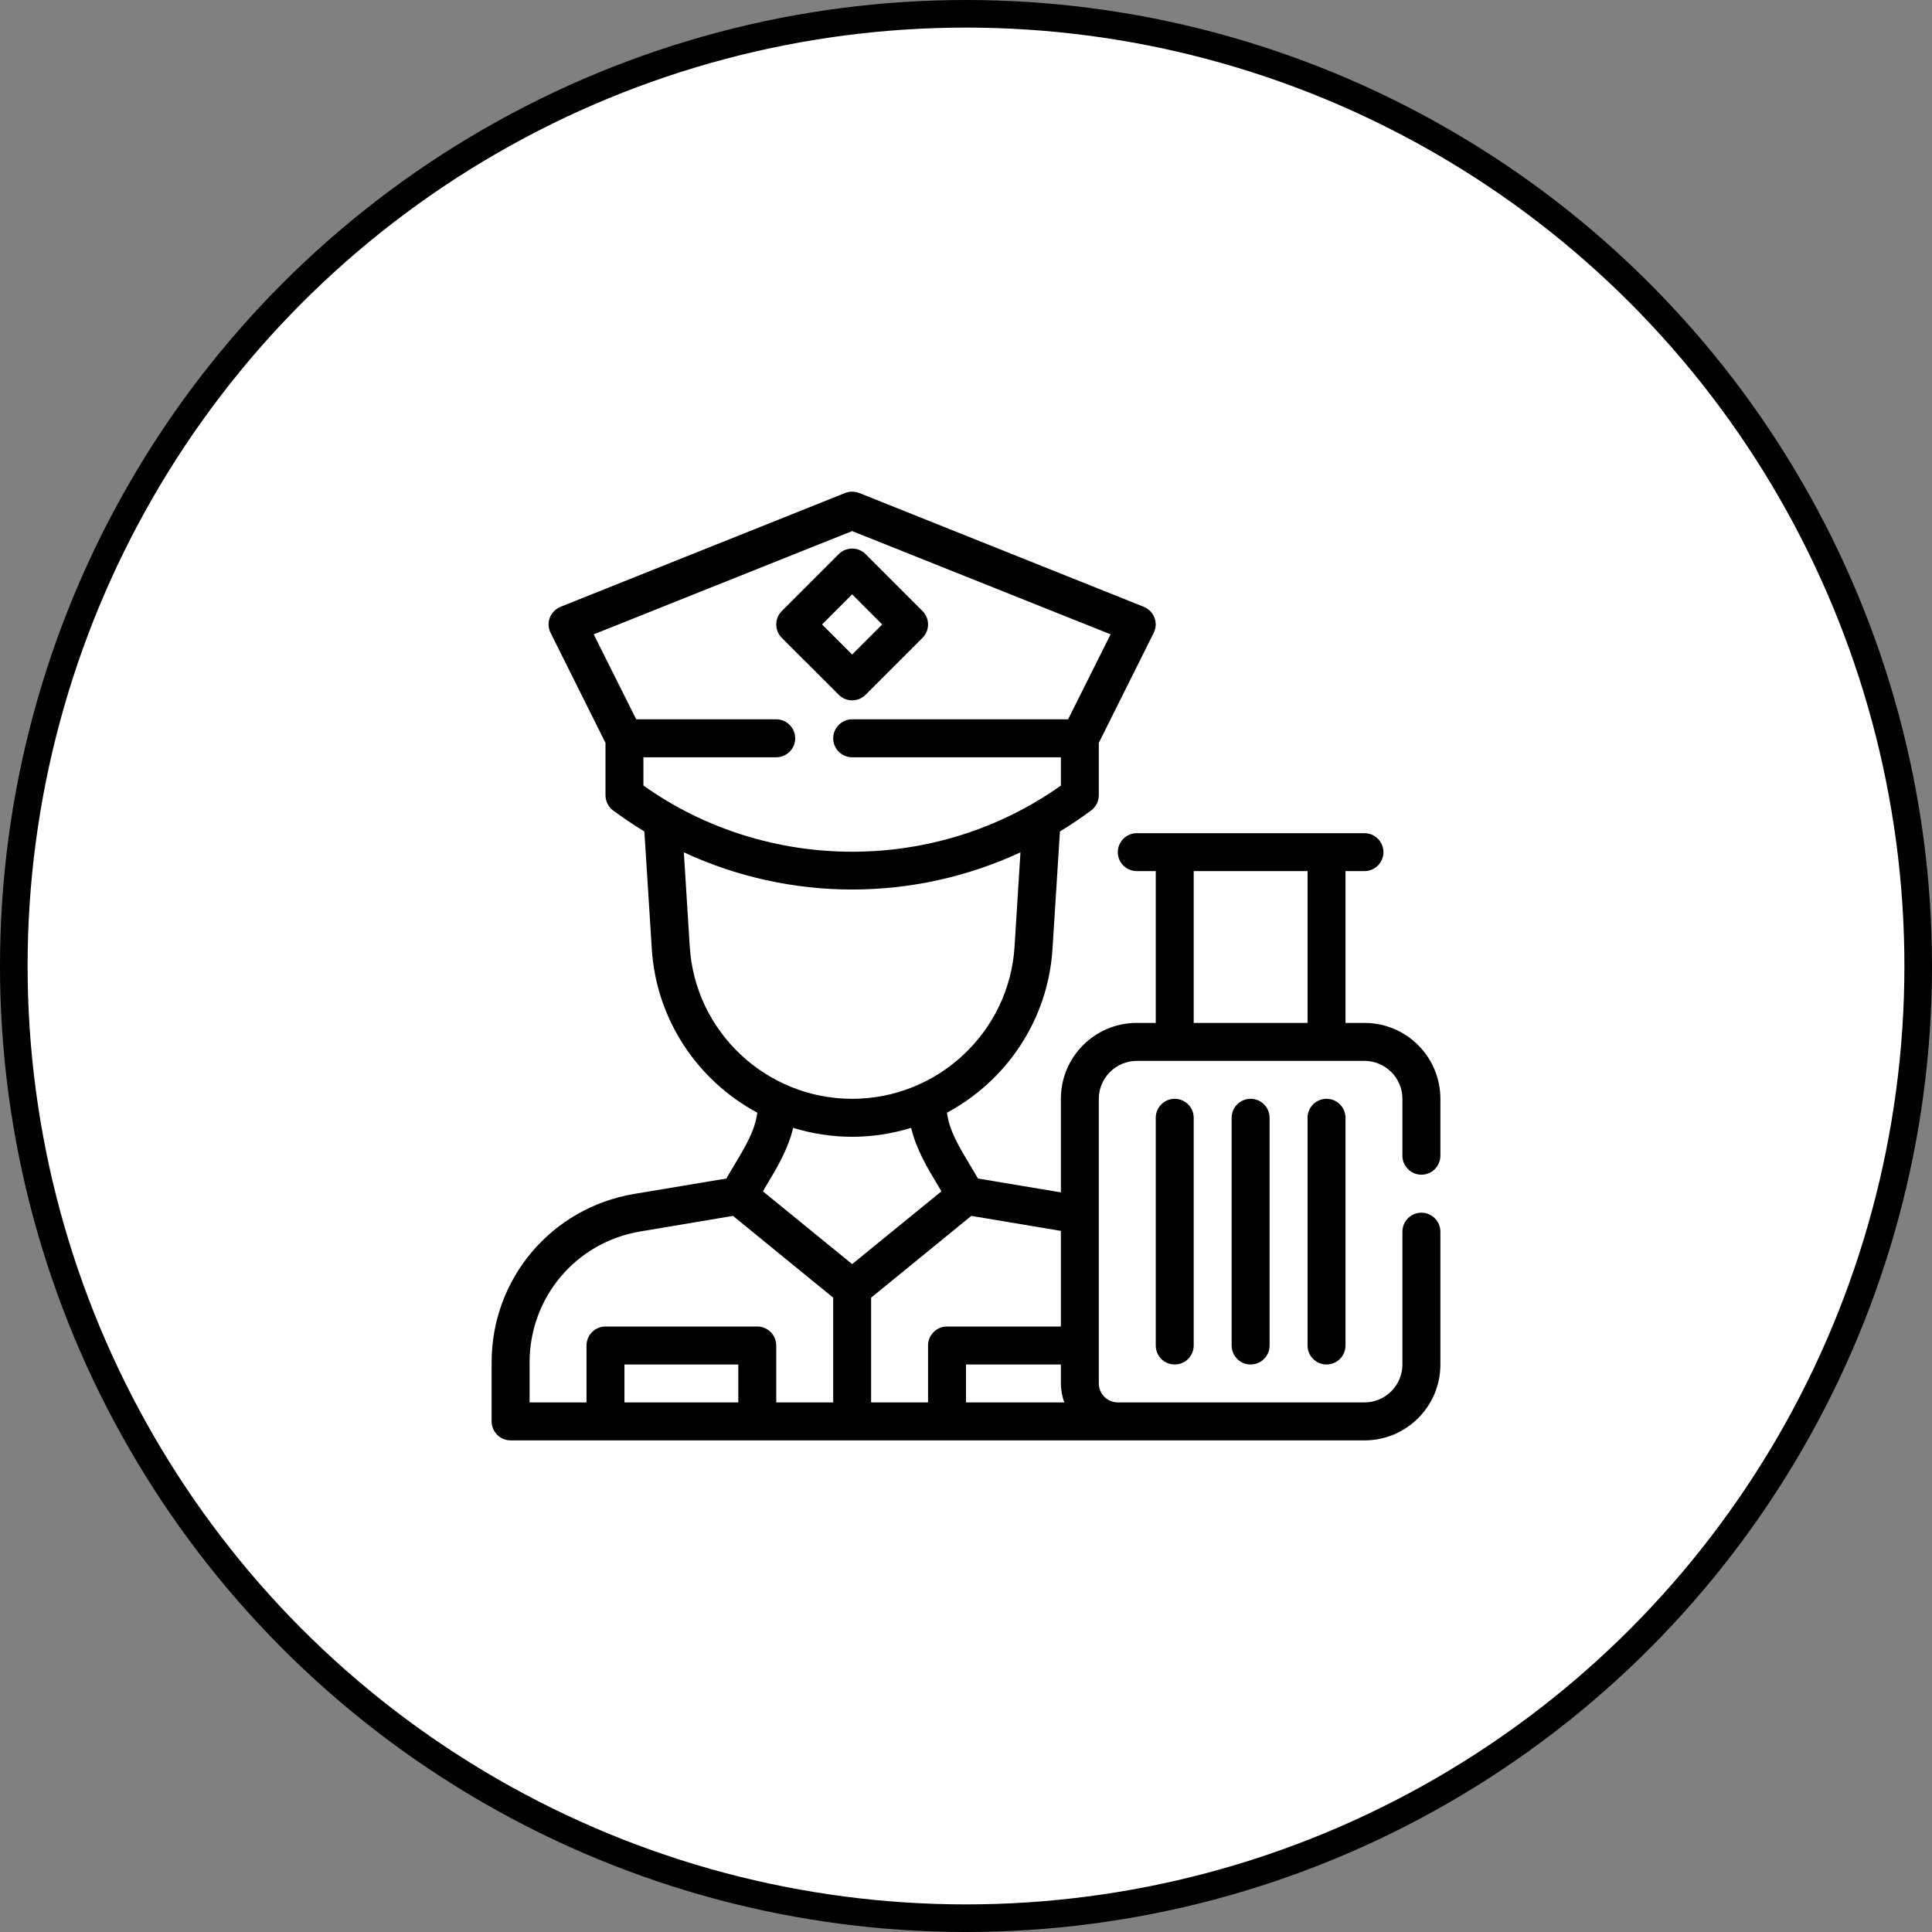
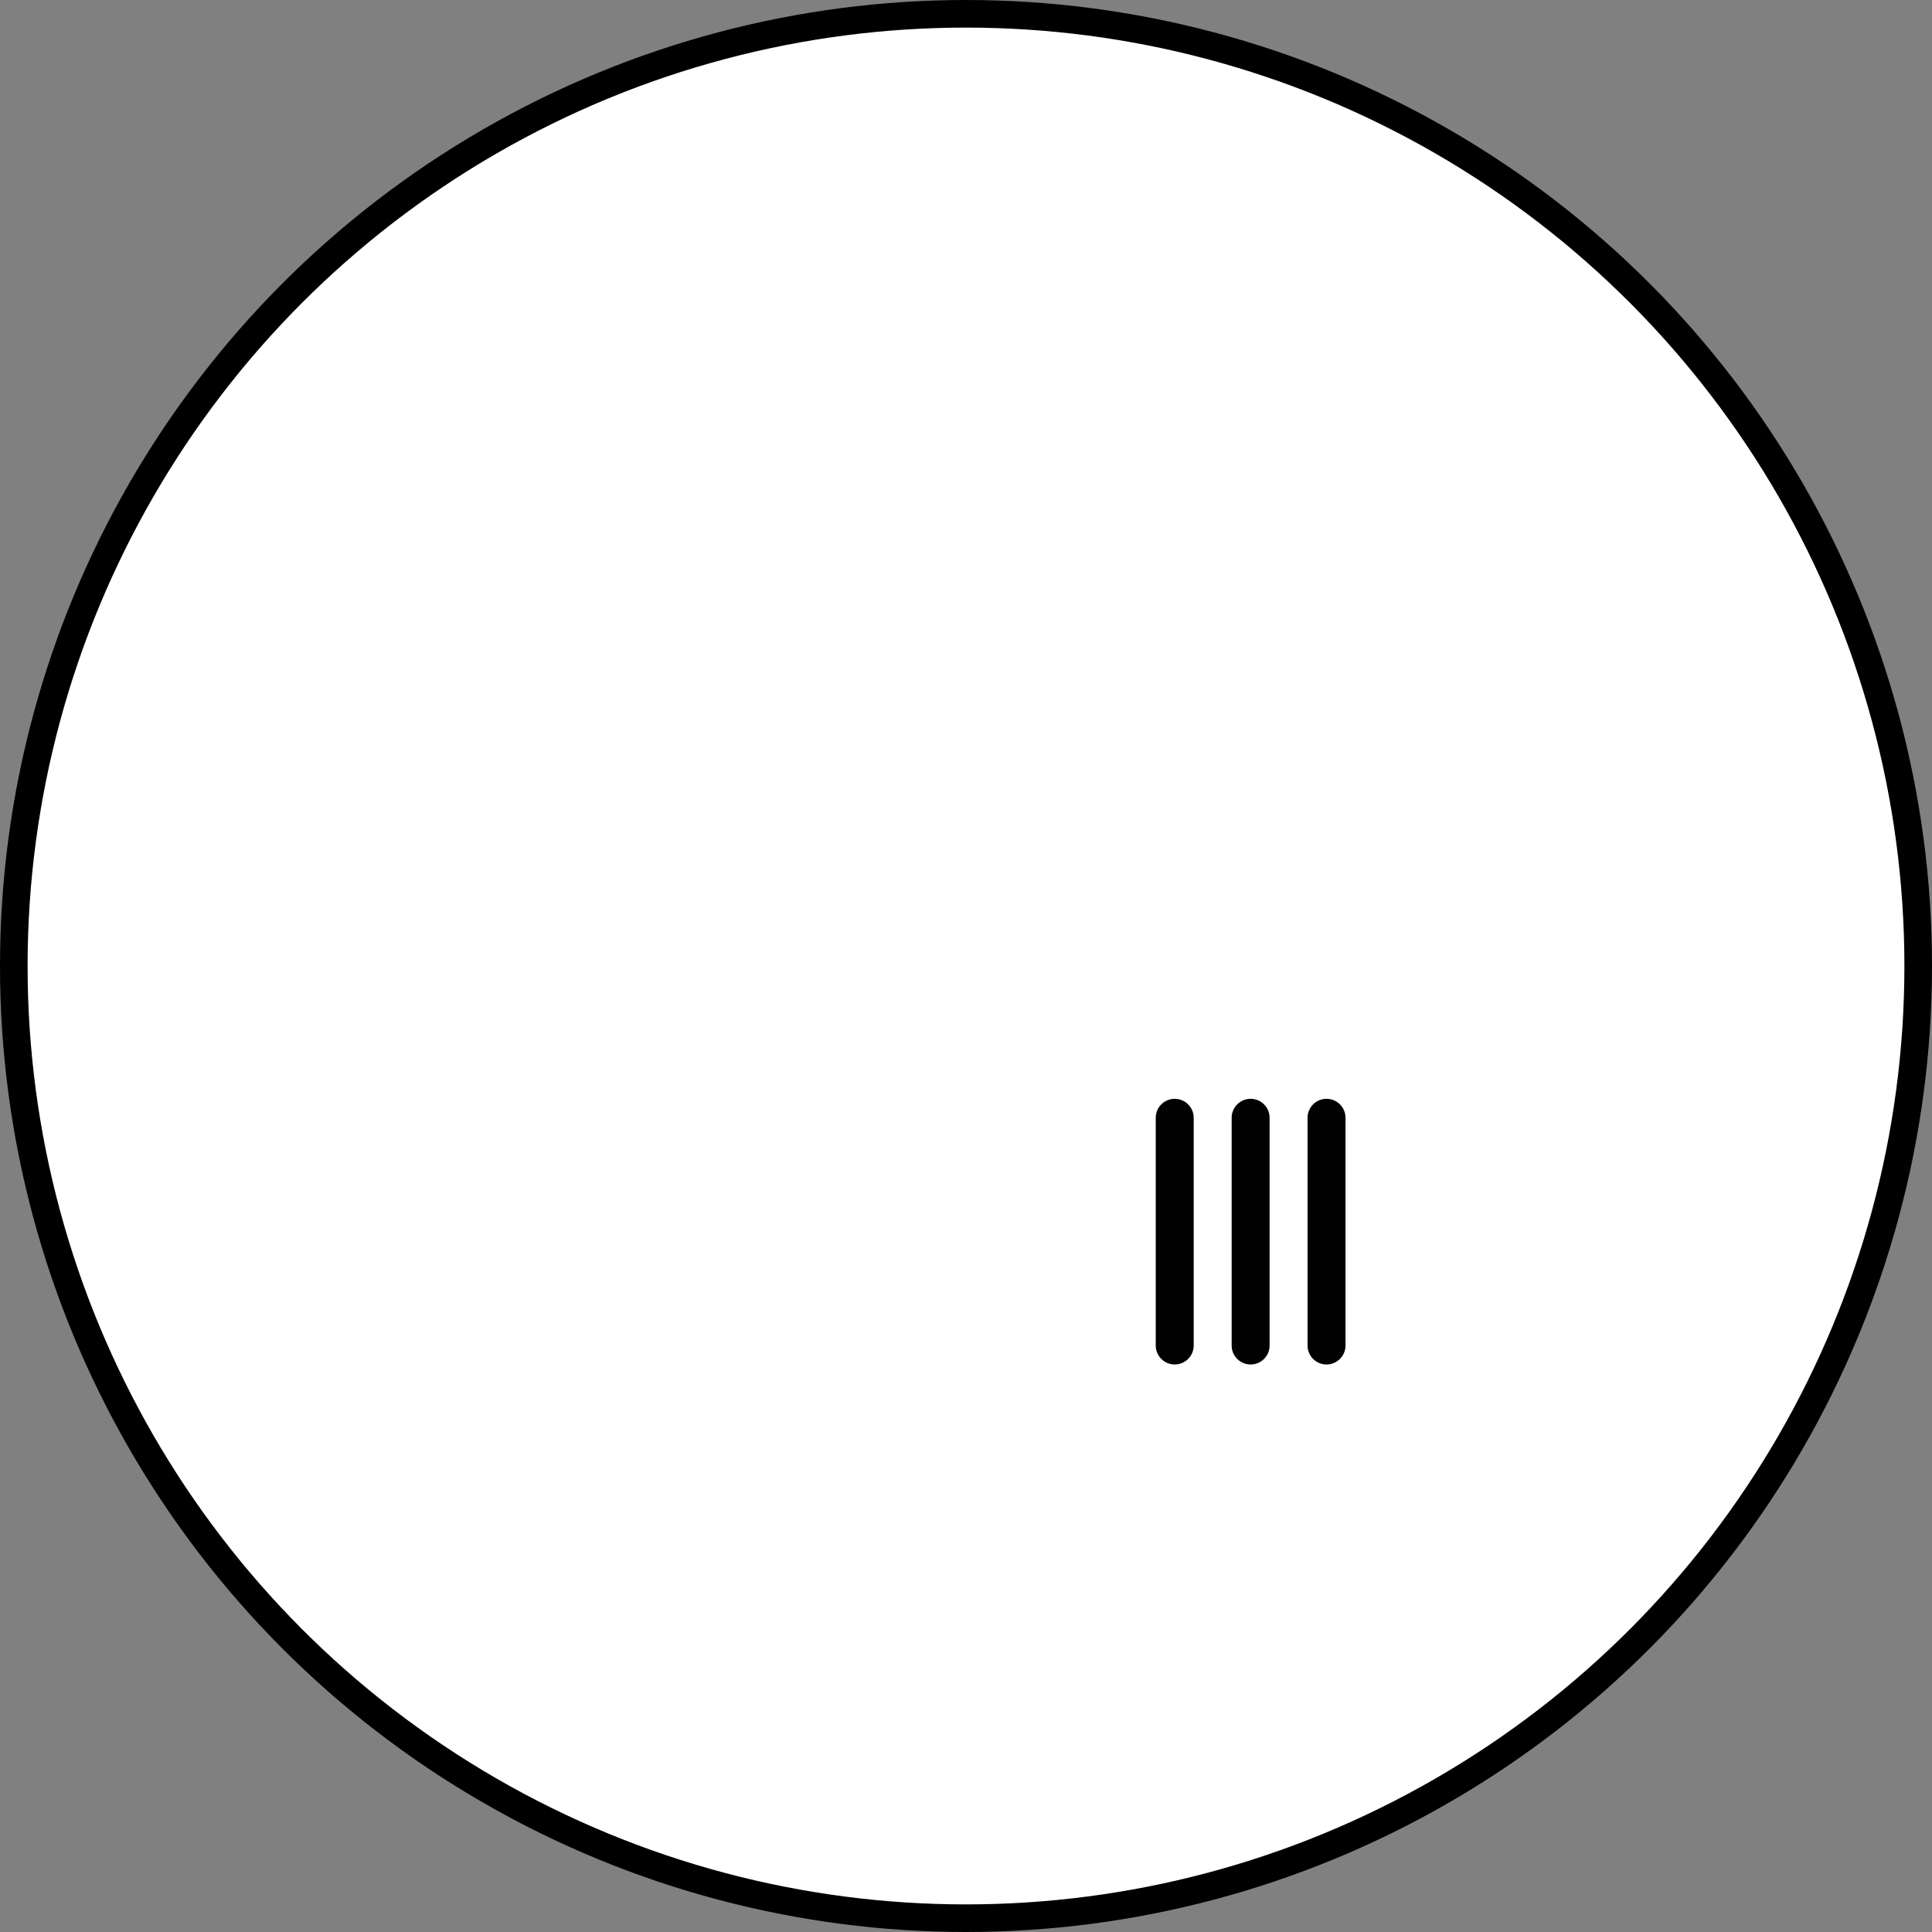
<svg xmlns="http://www.w3.org/2000/svg" width="70" height="70" viewBox="0 0 70 70" fill="none">
  <rect x="0" y="0" width="70" height="70" fill="#808080" stroke="none" />
  <circle cx="35" cy="35" r="34.5" fill="white" stroke="black" />
-   <path d="M30.875 25.375C31.051 25.375 31.227 25.308 31.361 25.173L33.424 23.111C33.692 22.842 33.692 22.407 33.424 22.139L31.361 20.076C31.093 19.808 30.657 19.808 30.389 20.076L28.326 22.139C28.058 22.407 28.058 22.842 28.326 23.111L30.389 25.173C30.523 25.308 30.699 25.375 30.875 25.375ZM30.875 21.534L31.965 22.625L30.875 23.715L29.785 22.625L30.875 21.534Z" fill="#010101" />
-   <path d="M51.5 42.562C51.878 42.562 52.188 42.253 52.188 41.875V39.812C52.188 38.293 50.957 37.062 49.438 37.062H48.75V31.562H49.438C49.816 31.562 50.125 31.253 50.125 30.875C50.125 30.497 49.816 30.188 49.438 30.188H41.188C40.809 30.188 40.5 30.497 40.5 30.875C40.5 31.253 40.809 31.562 41.188 31.562H41.875V37.062H41.188C39.668 37.062 38.438 38.293 38.438 39.812V43.202L35.433 42.7C35.351 42.549 35.254 42.398 35.165 42.246C34.752 41.559 34.388 40.954 34.312 40.314C36.464 39.159 37.977 36.953 38.135 34.367L38.403 30.126C38.788 29.892 39.166 29.637 39.538 29.363C39.709 29.232 39.812 29.026 39.812 28.812V26.915C39.812 26.915 41.797 22.939 41.799 22.934C41.983 22.567 41.814 22.14 41.442 21.986L31.129 17.861C30.964 17.799 30.786 17.799 30.621 17.861C30.621 17.861 20.308 21.986 20.308 21.986C19.935 22.143 19.767 22.567 19.951 22.934L21.938 26.915V28.812C21.938 29.026 22.041 29.232 22.212 29.363C22.584 29.637 22.962 29.892 23.347 30.126L23.615 34.367C23.773 36.953 25.286 39.159 27.438 40.314C27.362 40.954 26.997 41.559 26.585 42.246C26.496 42.398 26.399 42.549 26.317 42.7L22.983 43.257C19.985 43.759 17.812 46.323 17.812 49.362V51.5C17.812 51.878 18.122 52.188 18.5 52.188H49.438C50.957 52.188 52.188 50.957 52.188 49.438V44.625C52.188 44.247 51.878 43.938 51.5 43.938C51.122 43.938 50.812 44.247 50.812 44.625V49.438C50.812 50.194 50.194 50.812 49.438 50.812H40.5C40.122 50.812 39.812 50.503 39.812 50.125V39.812C39.812 39.056 40.431 38.438 41.188 38.438H49.438C50.194 38.438 50.812 39.056 50.812 39.812V41.875C50.812 42.253 51.122 42.562 51.5 42.562ZM23.312 28.462V27.438H28.125C28.503 27.438 28.812 27.128 28.812 26.75C28.812 26.372 28.503 26.062 28.125 26.062H23.051L21.511 22.983L30.875 19.242L40.239 22.983L38.699 26.062H30.875C30.497 26.062 30.188 26.372 30.188 26.75C30.188 27.128 30.497 27.438 30.875 27.438H38.438V28.462C33.934 31.659 27.816 31.659 23.312 28.462ZM24.99 34.285L24.777 30.882C26.702 31.776 28.785 32.229 30.875 32.229C32.965 32.229 35.048 31.776 36.973 30.882L36.76 34.285C36.574 37.386 33.983 39.812 30.875 39.812C27.767 39.812 25.176 37.386 24.99 34.285ZM26.75 50.812H22.625V49.438H26.75V50.812ZM30.188 50.812H28.125V48.75C28.125 48.372 27.816 48.062 27.438 48.062H21.938C21.559 48.062 21.25 48.372 21.25 48.75V50.812H19.188V49.362C19.188 46.997 20.879 45.003 23.203 44.618L26.558 44.054L30.188 47.017V50.812ZM27.644 43.167C27.678 43.099 27.719 43.03 27.761 42.961C28.159 42.301 28.558 41.627 28.737 40.864C29.411 41.071 30.133 41.188 30.875 41.188C31.617 41.188 32.339 41.071 33.013 40.864C33.192 41.627 33.591 42.301 33.989 42.961C34.031 43.03 34.072 43.099 34.106 43.167L30.875 45.801L27.644 43.167ZM33.625 48.75V50.812H31.562V47.017L35.193 44.054L38.438 44.597V48.062H34.312C33.934 48.062 33.625 48.372 33.625 48.75ZM35 50.812V49.438H38.438V50.125C38.438 50.366 38.486 50.599 38.561 50.812H35ZM47.375 37.062H43.25V31.562H47.375V37.062Z" fill="#010101" />
  <path d="M44.625 40.5V48.75C44.625 49.13 44.932 49.438 45.312 49.438C45.693 49.438 46 49.13 46 48.75V40.5C46 40.12 45.693 39.812 45.312 39.812C44.932 39.812 44.625 40.12 44.625 40.5ZM47.375 40.5V48.75C47.375 49.13 47.682 49.438 48.062 49.438C48.443 49.438 48.75 49.13 48.75 48.75V40.5C48.75 40.12 48.443 39.812 48.062 39.812C47.682 39.812 47.375 40.12 47.375 40.5ZM41.875 40.5V48.75C41.875 49.13 42.182 49.438 42.562 49.438C42.943 49.438 43.25 49.13 43.25 48.75V40.5C43.25 40.12 42.943 39.812 42.562 39.812C42.182 39.812 41.875 40.12 41.875 40.5Z" fill="#010101" />
</svg>